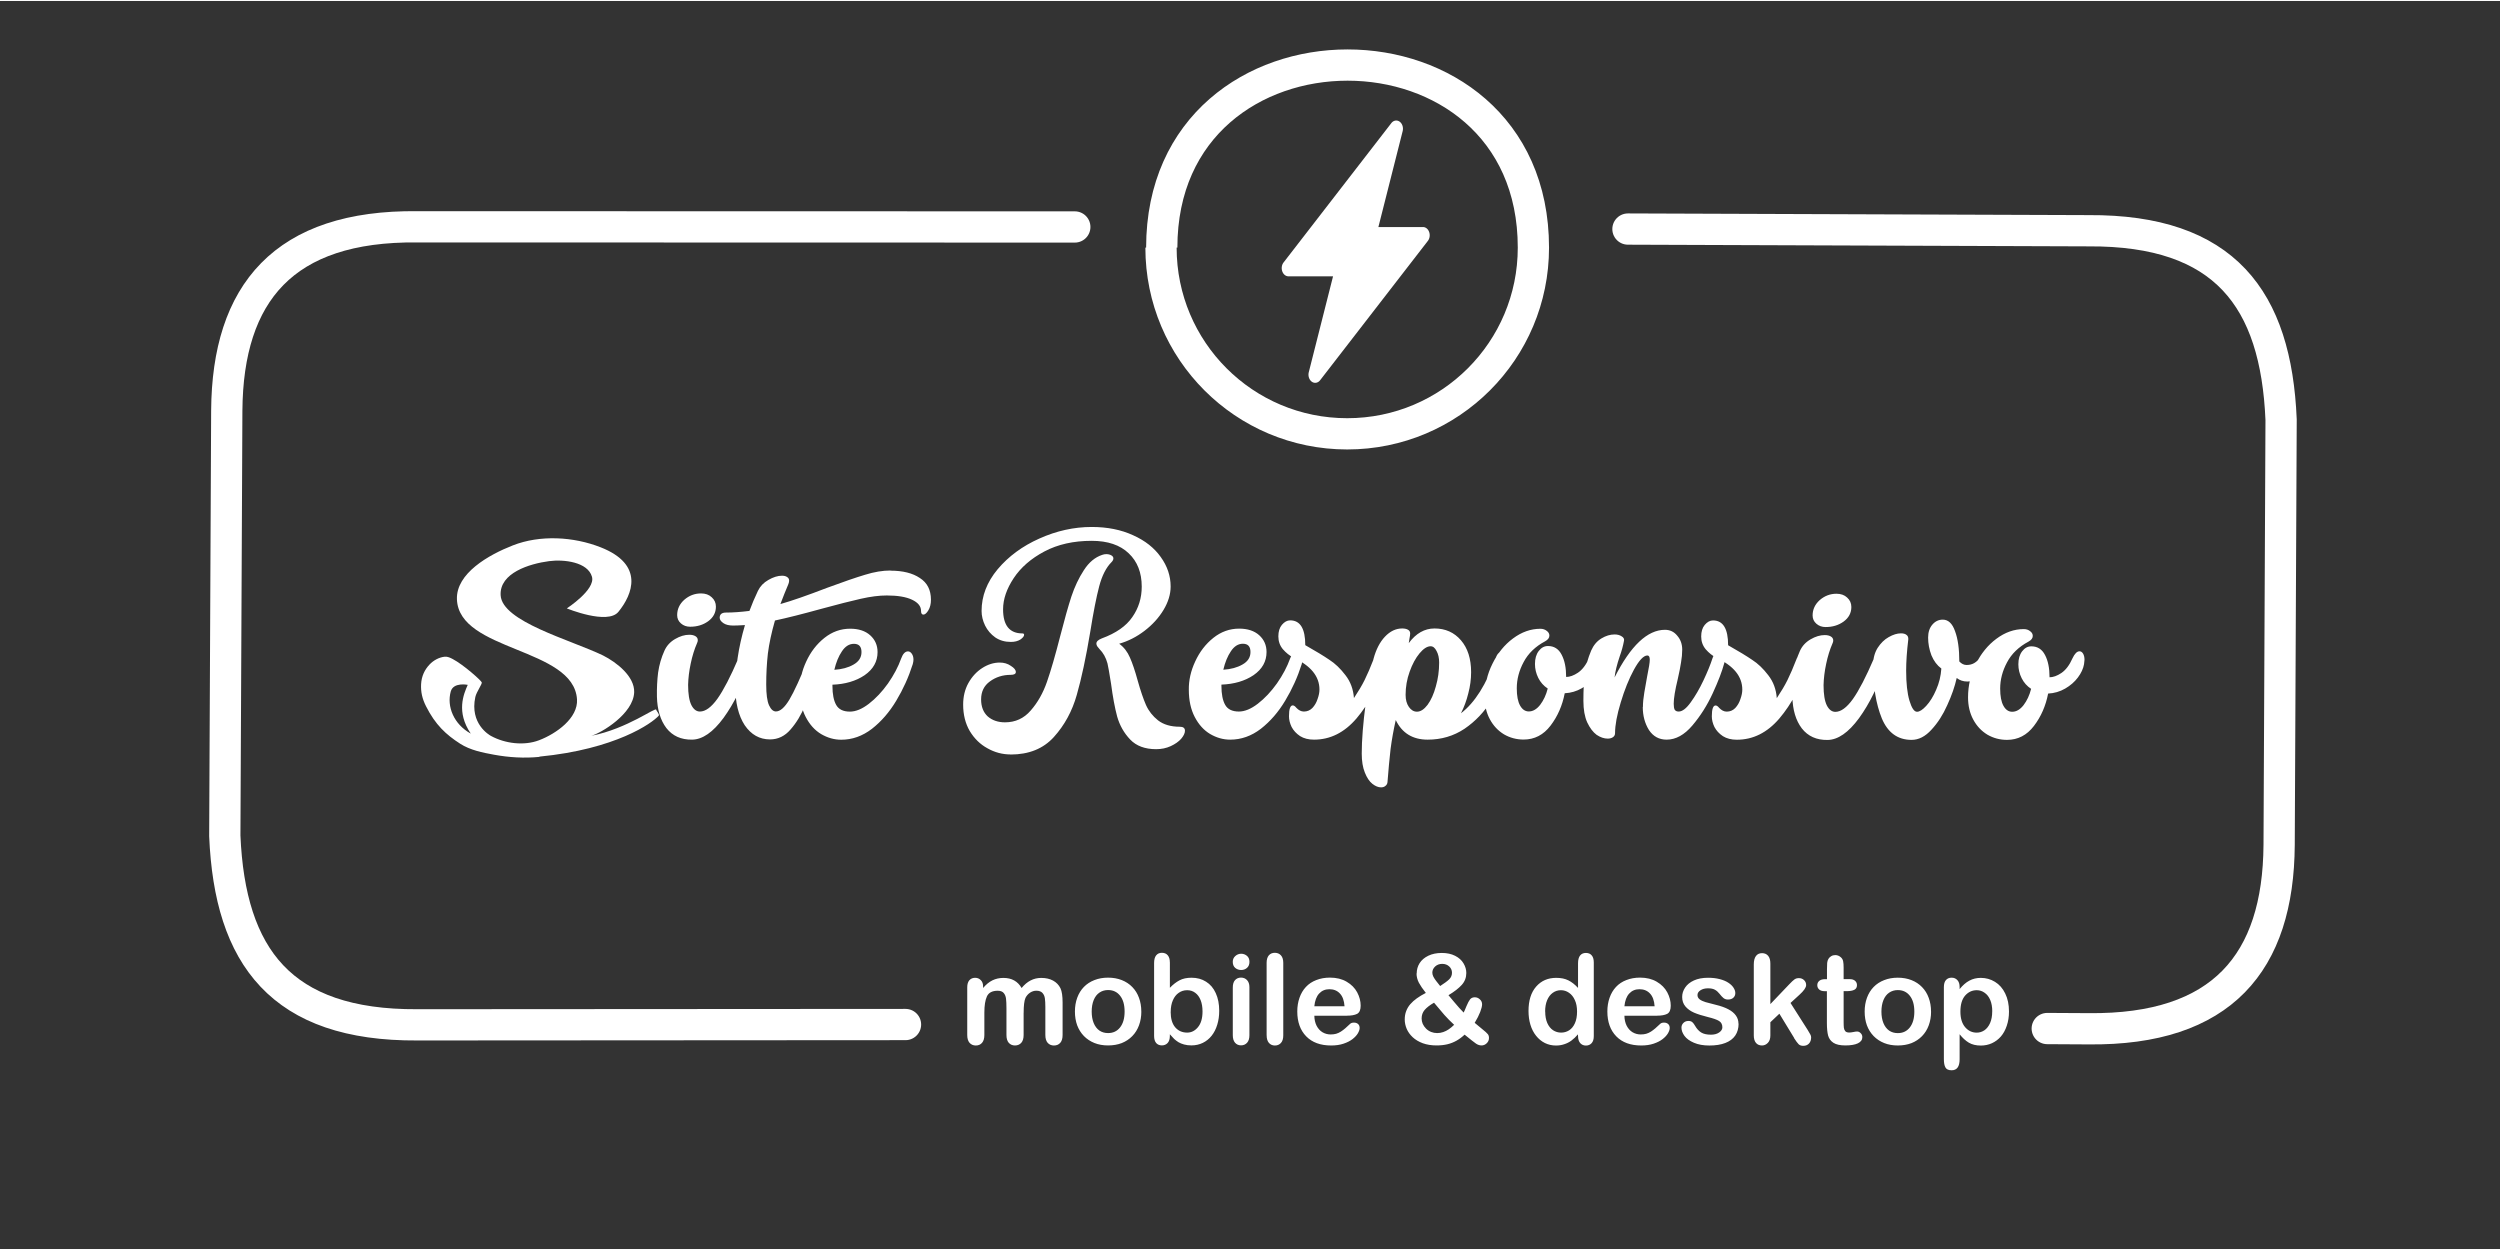
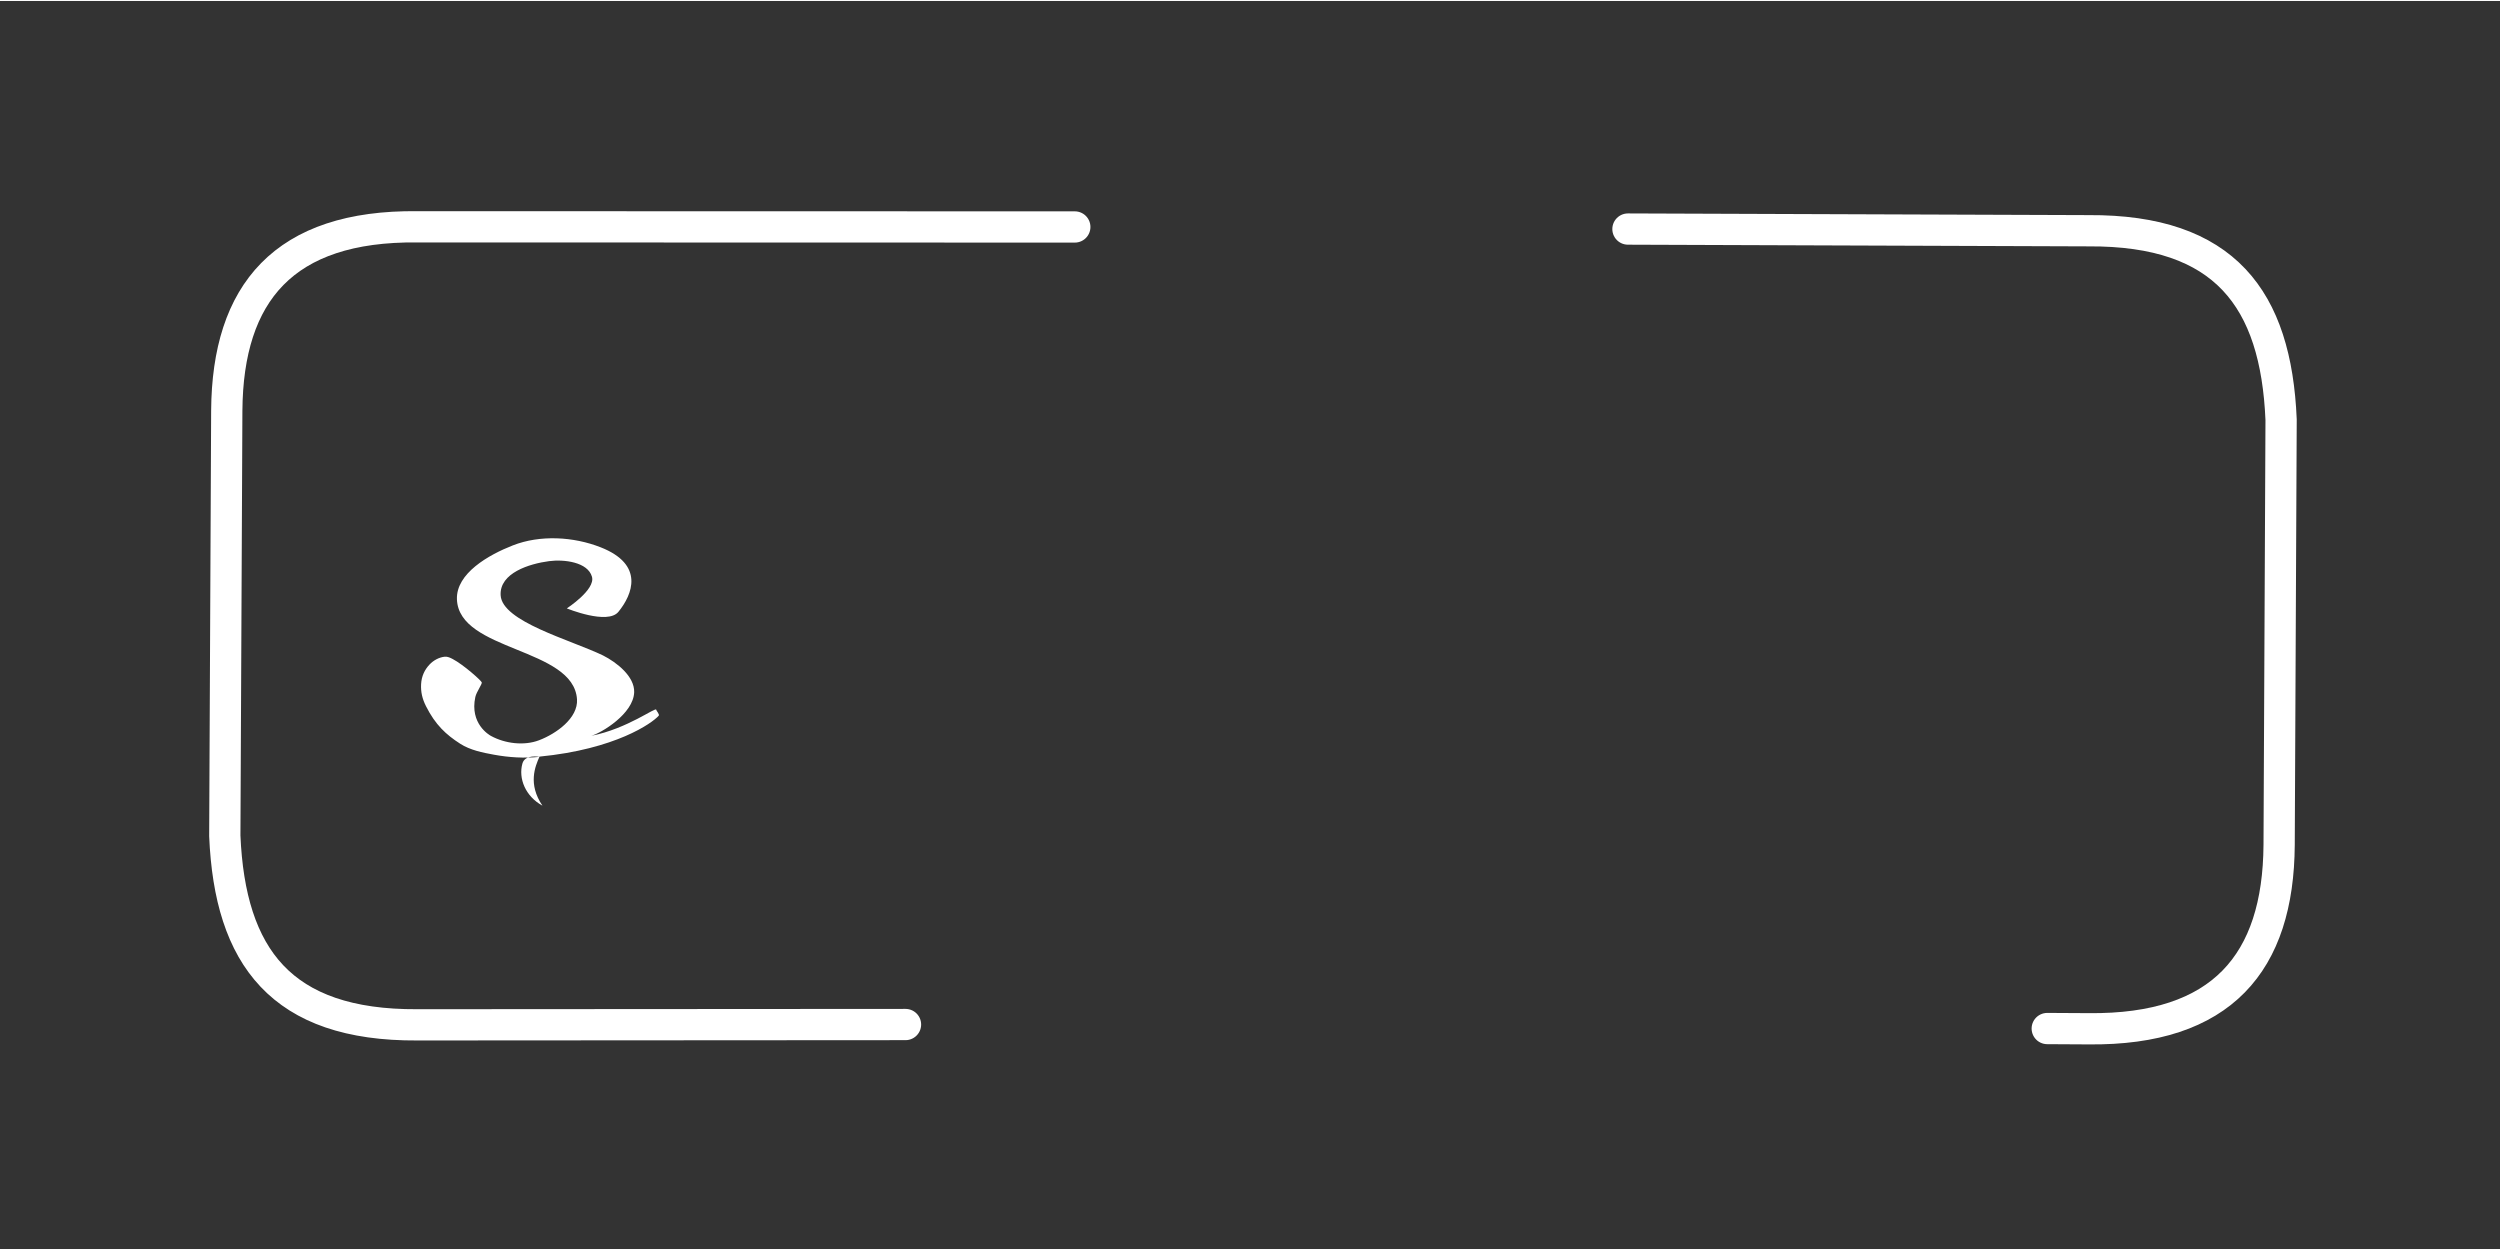
<svg xmlns="http://www.w3.org/2000/svg" width="240" height="120" version="1.1" viewBox="0 0 63.5 31.7" xml:space="preserve">
  <rect x="0" y="0" width="63.5" height="31.7" fill="#333333" stroke="none" />
  <path d="m27.3 5.74-16.7-0.004c-3.39-0.036-4.82 1.68-4.84 4.67l-0.05 10.8c0.13 3.07 1.43 4.82 4.89 4.8l12.4-0.008" style="fill-opacity:0;paint-order:markers fill stroke;stroke-linecap:round;stroke-linejoin:round;stroke-miterlimit:25;stroke-width:.794;stroke:#fff" />
  <path d="m52 26.1 1.05 0.006c3.39 0.036 4.82-1.68 4.84-4.67l0.05-10.8c-0.13-3.07-1.43-4.82-4.89-4.8l-11.7-0.043" style="fill-opacity:0;paint-order:markers fill stroke;stroke-linecap:round;stroke-linejoin:round;stroke-miterlimit:25;stroke-width:.794;stroke:#fff" />
-   <path d="m13.7 19.2c-0.383 0.038-0.775 0.014-1.15-0.055-0.297-0.054-0.608-0.117-0.861-0.279-0.362-0.233-0.63-0.481-0.868-0.952-0.097-0.192-0.135-0.365-0.125-0.562 0.011-0.203 0.09-0.367 0.215-0.499 0.099-0.105 0.244-0.185 0.389-0.198 0.069-0.006 0.137 0.027 0.198 0.059 0.28 0.147 0.726 0.549 0.739 0.593 0.013 0.044-0.135 0.24-0.164 0.373-0.145 0.675 0.352 0.963 0.397 0.987 0.357 0.195 0.838 0.256 1.22 0.111 0.444-0.169 0.996-0.565 0.966-1.04-0.085-1.32-3-1.21-3.05-2.54-0.025-0.658 0.805-1.13 1.42-1.37 0.693-0.272 1.54-0.223 2.23 0.048 1.12 0.44 0.81 1.2 0.451 1.64-0.276 0.338-1.31-0.088-1.31-0.088s0.731-0.474 0.639-0.803c-0.105-0.373-0.707-0.448-1.09-0.397-0.497 0.066-1.26 0.299-1.23 0.865 0.034 0.671 1.77 1.13 2.6 1.53 0.357 0.18 0.803 0.537 0.792 0.932-0.016 0.551-0.837 1.04-1.09 1.11 0.924-0.182 1.65-0.747 1.65-0.662 0 0.021 0.091 0.119 0.064 0.15-0.165 0.19-1.1 0.853-3.03 1.04zm-1.82-1.83s-0.364-0.075-0.431 0.169c-0.105 0.38 0.076 0.832 0.509 1.07-0.375-0.551-0.183-1-0.077-1.24z" style="fill:#fff;stroke-width:.914" />
-   <path d="m17.2 15.6q0-0.228 0.18-0.39 0.186-0.162 0.426-0.162 0.168 0 0.27 0.096 0.108 0.096 0.108 0.24 0 0.228-0.198 0.372-0.192 0.138-0.456 0.138-0.138 0-0.234-0.084-0.096-0.084-0.096-0.21zm1.85 1.24q-0.27 0.816-0.672 1.37-0.402 0.546-0.798 0.552-0.42 6e-3 -0.654-0.294-0.228-0.3-0.24-0.798-6e-3 -0.324 0.03-0.612 0.042-0.294 0.162-0.558 0.084-0.186 0.27-0.294 0.186-0.108 0.36-0.108 0.096 0 0.156 0.036 0.06 0.036 0.06 0.102 0 0.036-0.018 0.072-0.102 0.234-0.162 0.522-0.06 0.282-0.066 0.54 0 0.348 0.084 0.516 0.084 0.162 0.216 0.162 0.21 0 0.444-0.324 0.234-0.33 0.534-1.03 0.036-0.084 0.084-0.126 0.054-0.048 0.102-0.048 0.054 0 0.09 0.048 0.042 0.048 0.042 0.132 0 0.072-0.024 0.144zm3.57-2.37q0.468 0 0.744 0.186 0.282 0.18 0.282 0.552 0 0.162-0.066 0.27-0.066 0.108-0.126 0.108-0.06 0-0.06-0.096 0-0.174-0.228-0.282-0.228-0.108-0.642-0.108-0.288 0-0.66 0.084-0.372 0.084-0.99 0.252-0.738 0.204-1.19 0.3-0.132 0.462-0.18 0.84-0.042 0.378-0.042 0.786 0 0.372 0.072 0.528t0.174 0.156q0.162 0 0.342-0.3 0.18-0.3 0.486-1.06 0.036-0.084 0.084-0.126 0.048-0.048 0.102-0.048 0.054 0 0.09 0.054 0.042 0.048 0.042 0.132 0 0.066-0.024 0.138-0.228 0.684-0.378 1.05-0.15 0.366-0.372 0.618-0.216 0.252-0.522 0.252-0.396 0-0.642-0.36-0.24-0.366-0.24-0.996 0-0.306 0.06-0.714t0.186-0.834q-0.204 0.012-0.3 0.012-0.156 0-0.246-0.06-0.096-0.066-0.096-0.138 0-0.132 0.162-0.132 0.258 0 0.594-0.042 0.09-0.246 0.216-0.51 0.084-0.174 0.264-0.276 0.186-0.108 0.348-0.108 0.084 0 0.132 0.036 0.048 0.03 0.048 0.09 0 0.036-0.018 0.084-0.102 0.24-0.204 0.51 0.426-0.12 1.19-0.414 0.618-0.228 0.96-0.33 0.348-0.108 0.648-0.108zm0.27 2.23q0.066-0.18 0.174-0.18 0.054 0 0.096 0.06t0.042 0.15q0 0.048-0.018 0.114-0.156 0.492-0.42 0.93-0.258 0.432-0.618 0.714-0.36 0.276-0.78 0.276-0.264 0-0.51-0.144-0.24-0.144-0.39-0.432-0.15-0.288-0.15-0.69-6e-3 -0.36 0.162-0.72 0.168-0.366 0.462-0.6 0.294-0.234 0.654-0.234 0.324 0 0.51 0.168 0.186 0.168 0.186 0.426 0 0.36-0.33 0.588-0.33 0.222-0.816 0.24v0.03q0 0.318 0.096 0.486 0.096 0.168 0.348 0.168 0.222 0 0.48-0.198 0.264-0.204 0.486-0.516 0.222-0.318 0.336-0.636zm-1.2-0.372q-0.18 0-0.306 0.192-0.126 0.186-0.192 0.468 0.288-0.018 0.486-0.132 0.204-0.114 0.204-0.318 0-0.21-0.192-0.21zm6.74 0q0.174 0.126 0.27 0.348 0.096 0.216 0.198 0.588 0.108 0.384 0.21 0.618 0.102 0.228 0.306 0.39 0.21 0.162 0.552 0.162 0.132 0 0.132 0.102 0 0.09-0.096 0.204-0.096 0.108-0.264 0.186-0.168 0.078-0.372 0.078-0.426 0-0.66-0.246-0.234-0.246-0.33-0.582-0.09-0.336-0.156-0.84-0.066-0.414-0.09-0.51-0.06-0.222-0.204-0.366-0.03-0.036-0.054-0.066-0.024-0.036-0.024-0.072 0-0.078 0.138-0.132 0.54-0.198 0.774-0.54 0.24-0.342 0.24-0.774 0-0.534-0.33-0.846-0.33-0.318-0.942-0.318-0.69 0-1.2 0.27-0.51 0.27-0.78 0.678-0.27 0.408-0.27 0.792 0 0.612 0.492 0.612 0.042 0 0.042 0.036 0 0.054-0.096 0.12-0.096 0.06-0.24 0.06-0.228 0-0.396-0.114-0.168-0.12-0.258-0.3-0.09-0.186-0.09-0.372 0-0.57 0.408-1.06 0.414-0.492 1.06-0.78 0.654-0.294 1.33-0.294 0.594 0 1.05 0.21 0.456 0.204 0.702 0.552 0.252 0.348 0.252 0.75 0 0.294-0.18 0.594-0.18 0.3-0.486 0.534-0.3 0.228-0.636 0.324zm-2.76 2.81q-0.312 0-0.588-0.156-0.276-0.15-0.45-0.438-0.168-0.288-0.168-0.672 0-0.306 0.132-0.546 0.138-0.246 0.354-0.384 0.216-0.138 0.444-0.138 0.162 0 0.282 0.084 0.126 0.078 0.126 0.156 0 0.072-0.132 0.072-0.3 0-0.528 0.168-0.222 0.162-0.222 0.456 0 0.276 0.168 0.432 0.174 0.15 0.438 0.15 0.396 0 0.654-0.3 0.264-0.3 0.414-0.732t0.336-1.16q0.162-0.63 0.282-1 0.126-0.378 0.318-0.672 0.192-0.3 0.468-0.39 0.048-0.018 0.102-0.018 0.072 0 0.126 0.03 0.054 0.03 0.054 0.078t-0.048 0.096q-0.204 0.204-0.312 0.612-0.108 0.408-0.228 1.16-0.162 0.972-0.342 1.6-0.174 0.618-0.582 1.07-0.402 0.444-1.1 0.444zm7.1-2.44q0.066-0.18 0.174-0.18 0.054 0 0.096 0.06t0.042 0.15q0 0.048-0.018 0.114-0.156 0.492-0.42 0.93-0.258 0.432-0.618 0.714-0.36 0.276-0.78 0.276-0.264 0-0.51-0.144-0.24-0.144-0.39-0.432-0.15-0.288-0.15-0.69-6e-3 -0.36 0.162-0.72 0.168-0.366 0.462-0.6 0.294-0.234 0.654-0.234 0.324 0 0.51 0.168 0.186 0.168 0.186 0.426 0 0.36-0.33 0.588-0.33 0.222-0.816 0.24v0.03q0 0.318 0.096 0.486 0.096 0.168 0.348 0.168 0.222 0 0.48-0.198 0.264-0.204 0.486-0.516 0.222-0.318 0.336-0.636zm-1.2-0.372q-0.18 0-0.306 0.192-0.126 0.186-0.192 0.468 0.288-0.018 0.486-0.132 0.204-0.114 0.204-0.318 0-0.21-0.192-0.21zm0.9-0.186q0-0.186 0.09-0.294 0.096-0.114 0.21-0.114 0.384 0 0.384 0.63 0.402 0.228 0.612 0.372 0.216 0.138 0.408 0.39 0.192 0.246 0.216 0.582 0.168-0.252 0.27-0.456 0.102-0.204 0.24-0.558 0.036-0.084 0.084-0.126 0.048-0.048 0.096-0.048 0.06 0 0.096 0.054 0.042 0.048 0.042 0.132 0 0.072-0.024 0.138-0.276 0.834-0.738 1.38-0.462 0.54-1.08 0.54-0.21 0-0.354-0.09-0.144-0.096-0.216-0.234-0.066-0.138-0.066-0.27 0-0.276 0.096-0.276 0.042 0 0.09 0.06 0.09 0.096 0.192 0.096 0.126 0 0.216-0.09 0.09-0.096 0.132-0.228 0.048-0.132 0.048-0.24 0-0.504-0.66-0.81-0.15-0.078-0.27-0.216-0.114-0.138-0.114-0.324zm5.52 0.552q0.03-0.09 0.078-0.132 0.048-0.048 0.096-0.048 0.054 0 0.096 0.06 0.042 0.054 0.042 0.144 0 0.06-0.018 0.126-0.132 0.486-0.402 0.924-0.27 0.438-0.684 0.72-0.414 0.276-0.936 0.276-0.57 0-0.81-0.498-0.084 0.372-0.132 0.738-0.042 0.372-0.078 0.84-6e-3 0.06-0.054 0.096-0.042 0.036-0.108 0.036-0.108 0-0.222-0.09-0.114-0.09-0.192-0.288-0.078-0.192-0.078-0.48 0-0.516 0.102-1.29 0.102-0.78 0.198-1.12 0.096-0.354 0.288-0.558 0.198-0.21 0.438-0.21 0.09 0 0.144 0.03 0.06 0.03 0.06 0.096 0 0.048-0.018 0.132-0.012 0.084-0.018 0.114 0.276-0.372 0.654-0.372 0.414 0 0.672 0.3 0.258 0.3 0.258 0.81 0 0.27-0.072 0.54-0.066 0.27-0.186 0.504 0.528-0.402 0.882-1.4zm-2 1.36q0.138 0 0.27-0.174 0.132-0.18 0.21-0.468 0.084-0.288 0.084-0.606 0-0.174-0.066-0.294-0.06-0.12-0.15-0.12-0.132 0-0.282 0.18-0.15 0.18-0.252 0.468-0.102 0.282-0.102 0.588 0 0.186 0.084 0.306 0.084 0.12 0.204 0.12zm1.72-0.372q0-0.45 0.198-0.846 0.198-0.402 0.522-0.642 0.33-0.246 0.696-0.246 0.096 0 0.162 0.054 0.066 0.048 0.066 0.12 0 0.084-0.108 0.144-0.372 0.198-0.546 0.528-0.174 0.324-0.174 0.666 0 0.288 0.084 0.438 0.084 0.15 0.222 0.15 0.156 0 0.288-0.168 0.132-0.174 0.192-0.414-0.156-0.102-0.24-0.27-0.084-0.168-0.084-0.354 0-0.204 0.096-0.33t0.234-0.126q0.234 0 0.348 0.222 0.114 0.216 0.114 0.564 0.138 0 0.3-0.108 0.168-0.114 0.282-0.372 0.084-0.18 0.18-0.18 0.054 0 0.09 0.06t0.036 0.156q0 0.03-0.012 0.114-0.03 0.168-0.156 0.336-0.126 0.168-0.324 0.282-0.198 0.114-0.432 0.126-0.09 0.468-0.36 0.822-0.27 0.354-0.684 0.354-0.27 0-0.498-0.132-0.228-0.138-0.36-0.384-0.132-0.246-0.132-0.564zm4.02 0.252q0-0.162 0.036-0.372 0.036-0.216 0.072-0.408 0.066-0.318 0.066-0.42 0-0.108-0.06-0.108-0.144 0-0.342 0.36-0.192 0.354-0.336 0.834-0.144 0.474-0.144 0.78 0 0.066-0.054 0.102-0.054 0.036-0.132 0.036-0.138 0-0.282-0.096-0.138-0.102-0.24-0.318-0.096-0.216-0.096-0.546 0-0.426 0.036-0.702 0.036-0.276 0.162-0.576 0.09-0.204 0.258-0.306 0.168-0.102 0.336-0.102 0.108 0 0.18 0.048 0.072 0.042 0.06 0.108-0.036 0.198-0.108 0.396-0.108 0.318-0.132 0.54 0.612-1.21 1.28-1.21 0.192 0 0.312 0.15 0.126 0.144 0.126 0.354 0 0.156-0.03 0.324-0.024 0.162-0.084 0.426-0.102 0.42-0.102 0.624 0 0.102 0.024 0.15 0.03 0.048 0.102 0.048 0.138 0 0.306-0.234 0.174-0.24 0.324-0.558 0.15-0.318 0.228-0.558 0.03-0.09 0.078-0.138 0.054-0.048 0.108-0.048 0.054 0 0.09 0.054 0.042 0.048 0.042 0.132 0 0.054-0.018 0.12-0.084 0.312-0.294 0.768-0.21 0.456-0.516 0.816-0.306 0.36-0.654 0.36-0.288 0-0.45-0.246-0.156-0.252-0.156-0.582zm1.48-1.79q0-0.186 0.09-0.294 0.096-0.114 0.21-0.114 0.384 0 0.384 0.63 0.402 0.228 0.612 0.372 0.216 0.138 0.408 0.39 0.192 0.246 0.216 0.582 0.168-0.252 0.27-0.456 0.102-0.204 0.24-0.558 0.036-0.084 0.084-0.126 0.048-0.048 0.096-0.048 0.06 0 0.096 0.054 0.042 0.048 0.042 0.132 0 0.072-0.024 0.138-0.276 0.834-0.738 1.38-0.462 0.54-1.08 0.54-0.21 0-0.354-0.09-0.144-0.096-0.216-0.234-0.066-0.138-0.066-0.27 0-0.276 0.096-0.276 0.042 0 0.09 0.06 0.09 0.096 0.192 0.096 0.126 0 0.216-0.09 0.09-0.096 0.132-0.228 0.048-0.132 0.048-0.24 0-0.504-0.66-0.81-0.15-0.078-0.27-0.216-0.114-0.138-0.114-0.324zm2.83-0.534q0-0.228 0.18-0.39 0.186-0.162 0.426-0.162 0.168 0 0.27 0.096 0.108 0.096 0.108 0.24 0 0.228-0.198 0.372-0.192 0.138-0.456 0.138-0.138 0-0.234-0.084-0.096-0.084-0.096-0.21zm1.85 1.24q-0.27 0.816-0.672 1.37-0.402 0.546-0.798 0.552-0.42 6e-3 -0.654-0.294-0.228-0.3-0.24-0.798-6e-3 -0.324 0.03-0.612 0.042-0.294 0.162-0.558 0.084-0.186 0.27-0.294 0.186-0.108 0.36-0.108 0.096 0 0.156 0.036 0.06 0.036 0.06 0.102 0 0.036-0.018 0.072-0.102 0.234-0.162 0.522-0.06 0.282-0.066 0.54 0 0.348 0.084 0.516 0.084 0.162 0.216 0.162 0.21 0 0.444-0.324 0.234-0.33 0.534-1.03 0.036-0.084 0.084-0.126 0.054-0.048 0.102-0.048 0.054 0 0.09 0.048 0.042 0.048 0.042 0.132 0 0.072-0.024 0.144zm1.81 0.348q-0.072 0.324-0.24 0.69-0.162 0.366-0.402 0.624-0.234 0.258-0.504 0.258-0.528 0-0.756-0.546-0.222-0.546-0.222-1.35 0-0.252 0.114-0.438 0.12-0.186 0.282-0.276 0.168-0.096 0.312-0.096 0.096 0 0.144 0.042 0.048 0.036 0.042 0.114-0.054 0.45-0.054 0.792 0 0.48 0.084 0.762t0.192 0.282q0.096 0 0.234-0.15 0.144-0.156 0.252-0.408 0.114-0.258 0.132-0.54-0.162-0.12-0.252-0.336-0.084-0.222-0.084-0.45 0-0.204 0.108-0.33 0.108-0.126 0.264-0.126 0.21 0 0.312 0.294 0.108 0.288 0.108 0.768 0.084 0.09 0.186 0.09 0.108 0 0.192-0.048 0.09-0.054 0.126-0.12 0.084-0.18 0.186-0.18 0.054 0 0.09 0.054 0.042 0.054 0.042 0.144 0 0.138-0.09 0.27t-0.234 0.216q-0.144 0.084-0.294 0.084-0.156 0-0.27-0.09zm0.288 0.492q0-0.45 0.198-0.846 0.198-0.402 0.522-0.642 0.33-0.246 0.696-0.246 0.096 0 0.162 0.054 0.066 0.048 0.066 0.12 0 0.084-0.108 0.144-0.372 0.198-0.546 0.528-0.174 0.324-0.174 0.666 0 0.288 0.084 0.438 0.084 0.15 0.222 0.15 0.156 0 0.288-0.168 0.132-0.174 0.192-0.414-0.156-0.102-0.24-0.27-0.084-0.168-0.084-0.354 0-0.204 0.096-0.33t0.234-0.126q0.234 0 0.348 0.222 0.114 0.216 0.114 0.564 0.138 0 0.3-0.108 0.168-0.114 0.282-0.372 0.084-0.18 0.18-0.18 0.054 0 0.09 0.06t0.036 0.156q0 0.03-0.012 0.114-0.03 0.168-0.156 0.336-0.126 0.168-0.324 0.282-0.198 0.114-0.432 0.126-0.09 0.468-0.36 0.822-0.27 0.354-0.684 0.354-0.27 0-0.498-0.132-0.228-0.138-0.36-0.384-0.132-0.246-0.132-0.564z" style="fill:#fff;paint-order:markers fill stroke;stroke-miterlimit:25;stroke-width:0" aria-label="ite Responsivo" />
+   <path d="m13.7 19.2c-0.383 0.038-0.775 0.014-1.15-0.055-0.297-0.054-0.608-0.117-0.861-0.279-0.362-0.233-0.63-0.481-0.868-0.952-0.097-0.192-0.135-0.365-0.125-0.562 0.011-0.203 0.09-0.367 0.215-0.499 0.099-0.105 0.244-0.185 0.389-0.198 0.069-0.006 0.137 0.027 0.198 0.059 0.28 0.147 0.726 0.549 0.739 0.593 0.013 0.044-0.135 0.24-0.164 0.373-0.145 0.675 0.352 0.963 0.397 0.987 0.357 0.195 0.838 0.256 1.22 0.111 0.444-0.169 0.996-0.565 0.966-1.04-0.085-1.32-3-1.21-3.05-2.54-0.025-0.658 0.805-1.13 1.42-1.37 0.693-0.272 1.54-0.223 2.23 0.048 1.12 0.44 0.81 1.2 0.451 1.64-0.276 0.338-1.31-0.088-1.31-0.088s0.731-0.474 0.639-0.803c-0.105-0.373-0.707-0.448-1.09-0.397-0.497 0.066-1.26 0.299-1.23 0.865 0.034 0.671 1.77 1.13 2.6 1.53 0.357 0.18 0.803 0.537 0.792 0.932-0.016 0.551-0.837 1.04-1.09 1.11 0.924-0.182 1.65-0.747 1.65-0.662 0 0.021 0.091 0.119 0.064 0.15-0.165 0.19-1.1 0.853-3.03 1.04zs-0.364-0.075-0.431 0.169c-0.105 0.38 0.076 0.832 0.509 1.07-0.375-0.551-0.183-1-0.077-1.24z" style="fill:#fff;stroke-width:.914" />
  <g transform="matrix(.944 0 0 .944 2.51 .261)" style="fill:none;stroke-width:.841;stroke:#fff">
-     <path d="m28.6 6.36c0-6.55 10-6.55 10 0 0 2.77-2.24 5.01-5.01 5.01-2.77 0-5.01-2.24-5.01-5.01" style="fill:none;stroke-width:.841;stroke:#fff" />
-   </g>
-   <path transform="matrix(.944 0 0 .944 2.51 .261)" d="m35 2.97a0.181 0.221 0 0 1 0.082 0.256l-0.653 2.58h1.2a0.181 0.221 0 0 1 0.132 0.372l-2.9 3.75a0.181 0.221 0 0 1-0.305-0.216l0.653-2.58h-1.2a0.181 0.221 0 0 1-0.132-0.372l2.9-3.75a0.181 0.221 0 0 1 0.223-0.04z" style="fill:#fff" />
-   <path d="m26 25.7v0.563q0 0.133-0.06 0.2-0.06 0.067-0.16 0.067-0.096 0-0.157-0.067-0.059-0.067-0.059-0.2v-0.674q0-0.16-0.011-0.248-0.011-0.088-0.059-0.144-0.048-0.057-0.152-0.057-0.208 0-0.274 0.143-0.065 0.143-0.065 0.409v0.572q0 0.132-0.06 0.2-0.059 0.067-0.157 0.067-0.096 0-0.158-0.067-0.06-0.068-0.06-0.2v-1.21q0-0.119 0.054-0.181 0.056-0.062 0.146-0.062 0.087 0 0.144 0.059 0.059 0.057 0.059 0.16v0.04q0.11-0.132 0.236-0.194 0.126-0.062 0.279-0.062 0.16 0 0.274 0.064 0.115 0.064 0.189 0.192 0.107-0.13 0.229-0.192 0.122-0.064 0.271-0.064 0.174 0 0.299 0.068t0.188 0.195q0.054 0.115 0.054 0.361v0.826q0 0.133-0.06 0.2-0.06 0.067-0.16 0.067-0.096 0-0.158-0.067-0.06-0.068-0.06-0.2v-0.712q0-0.136-0.012-0.219-0.011-0.082-0.062-0.138-0.051-0.056-0.155-0.056-0.084 0-0.16 0.05-0.074 0.05-0.116 0.133-0.046 0.107-0.046 0.378zm2.99-0.031q0 0.189-0.059 0.349t-0.171 0.274q-0.112 0.115-0.267 0.177-0.155 0.06-0.349 0.06-0.192 0-0.346-0.062t-0.267-0.177q-0.112-0.116-0.171-0.273-0.057-0.158-0.057-0.349 0-0.192 0.059-0.352t0.169-0.273q0.11-0.113 0.267-0.174 0.157-0.062 0.346-0.062 0.192 0 0.349 0.062 0.157 0.062 0.268 0.177 0.112 0.115 0.169 0.273 0.059 0.158 0.059 0.349zm-0.425 0q0-0.259-0.115-0.403-0.113-0.144-0.305-0.144-0.124 0-0.219 0.065-0.095 0.064-0.146 0.189-0.051 0.126-0.051 0.293 0 0.166 0.05 0.29 0.051 0.124 0.144 0.191 0.095 0.065 0.222 0.065 0.192 0 0.305-0.144 0.115-0.146 0.115-0.402zm1.15-1.25v0.646q0.119-0.124 0.243-0.189 0.124-0.067 0.307-0.067 0.211 0 0.369 0.101 0.16 0.099 0.246 0.29 0.088 0.189 0.088 0.45 0 0.192-0.05 0.353-0.048 0.16-0.141 0.278-0.093 0.118-0.226 0.183-0.132 0.064-0.291 0.064-0.098 0-0.184-0.023-0.085-0.023-0.146-0.06-0.06-0.039-0.104-0.079-0.042-0.04-0.112-0.121v0.042q0 0.119-0.057 0.181-0.057 0.06-0.146 0.06-0.09 0-0.144-0.06-0.053-0.062-0.053-0.181v-1.85q0-0.129 0.051-0.194 0.053-0.067 0.146-0.067 0.098 0 0.15 0.064 0.053 0.062 0.053 0.178zm0.02 1.26q0 0.253 0.115 0.389 0.116 0.135 0.304 0.135 0.16 0 0.274-0.138 0.116-0.14 0.116-0.398 0-0.167-0.048-0.288-0.048-0.121-0.136-0.186-0.088-0.067-0.206-0.067-0.121 0-0.215 0.067-0.095 0.065-0.149 0.191-0.054 0.124-0.054 0.296zm2-0.629v1.22q0 0.127-0.06 0.192-0.06 0.065-0.153 0.065-0.093 0-0.152-0.067-0.057-0.067-0.057-0.191v-1.21q0-0.126 0.057-0.189 0.059-0.064 0.152-0.064 0.093 0 0.153 0.064 0.06 0.064 0.06 0.177zm-0.209-0.437q-0.088 0-0.152-0.054-0.062-0.054-0.062-0.153 0-0.09 0.064-0.147 0.065-0.059 0.15-0.059 0.082 0 0.146 0.053 0.064 0.053 0.064 0.153 0 0.098-0.062 0.153-0.062 0.054-0.147 0.054zm0.646 1.66v-1.84q0-0.127 0.056-0.192 0.057-0.065 0.153-0.065 0.096 0 0.155 0.065 0.059 0.064 0.059 0.192v1.84q0 0.129-0.06 0.194-0.059 0.064-0.153 0.064-0.093 0-0.152-0.067-0.057-0.067-0.057-0.191zm2.04-0.499h-0.828q0.002 0.144 0.057 0.254 0.057 0.11 0.15 0.166 0.095 0.056 0.208 0.056 0.076 0 0.138-0.017 0.064-0.019 0.122-0.056 0.059-0.039 0.109-0.082 0.05-0.043 0.129-0.118 0.033-0.028 0.093-0.028 0.065 0 0.105 0.036t0.04 0.101q0 0.057-0.045 0.135-0.045 0.076-0.136 0.147-0.09 0.07-0.228 0.116-0.136 0.046-0.315 0.046-0.408 0-0.634-0.233-0.226-0.233-0.226-0.631 0-0.188 0.056-0.347 0.056-0.161 0.163-0.276 0.107-0.115 0.264-0.175 0.157-0.062 0.347-0.062 0.248 0 0.425 0.105 0.178 0.104 0.267 0.27 0.088 0.166 0.088 0.338 0 0.16-0.091 0.208-0.091 0.046-0.257 0.046zm-0.828-0.24h0.767q-0.015-0.217-0.118-0.324-0.101-0.109-0.267-0.109-0.158 0-0.26 0.11-0.101 0.109-0.122 0.322zm2.6-0.833q0-0.144 0.074-0.262 0.076-0.119 0.222-0.189 0.146-0.07 0.343-0.07 0.195 0 0.338 0.073t0.212 0.191q0.071 0.118 0.071 0.245 0 0.174-0.115 0.302t-0.338 0.262q0.077 0.091 0.144 0.172 0.067 0.081 0.129 0.15 0.062 0.07 0.113 0.119 0.023-0.043 0.071-0.163 0.05-0.119 0.091-0.172 0.043-0.053 0.121-0.053 0.073 0 0.129 0.053 0.056 0.051 0.056 0.126 0 0.068-0.048 0.194-0.048 0.124-0.14 0.276 0.057 0.05 0.181 0.15 0.126 0.101 0.153 0.138 0.029 0.036 0.029 0.096 0 0.081-0.059 0.136-0.057 0.054-0.129 0.054-0.073 0-0.141-0.046-0.068-0.046-0.29-0.228-0.101 0.095-0.209 0.155-0.107 0.06-0.231 0.09-0.122 0.029-0.274 0.029-0.194 0-0.349-0.056-0.153-0.057-0.256-0.153-0.102-0.096-0.152-0.212-0.05-0.118-0.05-0.239 0-0.116 0.037-0.212 0.037-0.098 0.104-0.175 0.068-0.079 0.166-0.149 0.099-0.071 0.229-0.138-0.116-0.146-0.177-0.259-0.059-0.115-0.059-0.236zm0.439 0.743q-0.158 0.091-0.237 0.183-0.077 0.091-0.077 0.217 0 0.071 0.028 0.136 0.029 0.065 0.084 0.121 0.056 0.056 0.129 0.085 0.073 0.029 0.153 0.029 0.079 0 0.153-0.025 0.074-0.025 0.141-0.07 0.067-0.046 0.138-0.115-0.138-0.127-0.248-0.251-0.11-0.126-0.264-0.312zm0.158-0.425q0.158-0.101 0.228-0.169 0.071-0.07 0.071-0.167 0-0.096-0.071-0.161-0.07-0.065-0.177-0.065-0.107 0-0.18 0.067-0.071 0.067-0.071 0.157 0 0.046 0.026 0.101 0.028 0.053 0.068 0.105 0.04 0.053 0.105 0.133zm3.5 1.27v-0.042q-0.085 0.098-0.169 0.16-0.082 0.06-0.18 0.091-0.096 0.033-0.211 0.033-0.152 0-0.282-0.064-0.129-0.065-0.223-0.184-0.095-0.119-0.144-0.281-0.048-0.161-0.048-0.349 0-0.397 0.194-0.619t0.51-0.222q0.183 0 0.309 0.064 0.126 0.062 0.245 0.192v-0.625q0-0.13 0.051-0.197 0.053-0.067 0.149-0.067 0.096 0 0.147 0.062 0.053 0.06 0.053 0.18v1.87q0 0.121-0.056 0.181-0.056 0.06-0.144 0.06-0.087 0-0.144-0.062-0.056-0.064-0.056-0.18zm-0.833-0.622q0 0.172 0.053 0.293 0.054 0.121 0.147 0.183 0.093 0.06 0.203 0.06 0.112 0 0.203-0.057 0.093-0.059 0.147-0.178 0.056-0.121 0.056-0.301 0-0.169-0.056-0.29-0.054-0.122-0.149-0.186-0.093-0.065-0.205-0.065-0.116 0-0.208 0.067-0.091 0.065-0.143 0.189-0.05 0.122-0.05 0.285zm2.84 0.107h-0.828q0.002 0.144 0.057 0.254 0.057 0.11 0.15 0.166 0.095 0.056 0.208 0.056 0.076 0 0.138-0.017 0.064-0.019 0.122-0.056 0.059-0.039 0.109-0.082 0.05-0.043 0.129-0.118 0.033-0.028 0.093-0.028 0.065 0 0.105 0.036t0.04 0.101q0 0.057-0.045 0.135-0.045 0.076-0.136 0.147-0.09 0.07-0.228 0.116-0.136 0.046-0.315 0.046-0.408 0-0.634-0.233t-0.226-0.631q0-0.188 0.056-0.347 0.056-0.161 0.163-0.276t0.264-0.175q0.157-0.062 0.347-0.062 0.248 0 0.425 0.105 0.178 0.104 0.267 0.27 0.088 0.166 0.088 0.338 0 0.16-0.091 0.208-0.091 0.046-0.257 0.046zm-0.828-0.24h0.767q-0.015-0.217-0.118-0.324-0.101-0.109-0.267-0.109-0.158 0-0.26 0.11-0.101 0.109-0.122 0.322zm2.9 0.443q0 0.175-0.085 0.301-0.085 0.124-0.253 0.189-0.166 0.064-0.405 0.064-0.228 0-0.391-0.07-0.163-0.07-0.24-0.174-0.077-0.105-0.077-0.211 0-0.07 0.05-0.119 0.05-0.05 0.126-0.05 0.067 0 0.102 0.033 0.036 0.033 0.068 0.091 0.065 0.113 0.155 0.169 0.091 0.056 0.248 0.056 0.127 0 0.208-0.056 0.082-0.057 0.082-0.13 0-0.112-0.085-0.163-0.084-0.051-0.278-0.098-0.219-0.054-0.357-0.113-0.136-0.06-0.219-0.158-0.082-0.098-0.082-0.24 0-0.127 0.076-0.24 0.076-0.113 0.223-0.18 0.149-0.068 0.358-0.068 0.164 0 0.295 0.034 0.132 0.034 0.219 0.091 0.088 0.057 0.133 0.127 0.046 0.07 0.046 0.136 0 0.073-0.05 0.119-0.048 0.046-0.138 0.046-0.065 0-0.112-0.037-0.045-0.037-0.104-0.112-0.048-0.062-0.113-0.099-0.065-0.037-0.177-0.037-0.115 0-0.191 0.05-0.076 0.048-0.076 0.121 0 0.067 0.056 0.11 0.056 0.042 0.15 0.07 0.095 0.028 0.26 0.068 0.197 0.048 0.321 0.115 0.126 0.067 0.189 0.158 0.065 0.09 0.065 0.206zm1.41 0.36-0.374-0.614-0.229 0.217v0.336q0 0.122-0.065 0.189-0.064 0.065-0.147 0.065-0.098 0-0.153-0.065-0.056-0.065-0.056-0.192v-1.8q0-0.141 0.054-0.214 0.054-0.074 0.155-0.074 0.098 0 0.155 0.067 0.057 0.067 0.057 0.197v1.03l0.476-0.499q0.088-0.093 0.135-0.127 0.046-0.034 0.113-0.034 0.079 0 0.132 0.051 0.053 0.05 0.053 0.126 0 0.093-0.172 0.248l-0.225 0.206 0.434 0.682q0.048 0.076 0.068 0.116 0.022 0.039 0.022 0.074 0 0.101-0.056 0.16-0.054 0.057-0.144 0.057-0.077 0-0.119-0.042-0.042-0.042-0.113-0.152zm0.789-1.49h0.046v-0.254q0-0.102 0.005-0.16 0.006-0.059 0.031-0.101 0.025-0.043 0.071-0.07 0.046-0.028 0.104-0.028 0.081 0 0.146 0.06 0.043 0.04 0.054 0.099 0.012 0.057 0.012 0.164v0.288h0.155q0.09 0 0.136 0.043 0.048 0.042 0.048 0.109 0 0.085-0.068 0.119-0.067 0.034-0.192 0.034h-0.079v0.778q0 0.099 0.006 0.153 0.008 0.053 0.037 0.087 0.031 0.033 0.099 0.033 0.037 0 0.101-0.012 0.064-0.014 0.099-0.014 0.051 0 0.091 0.042 0.042 0.04 0.042 0.101 0 0.102-0.112 0.157-0.112 0.054-0.321 0.054-0.198 0-0.301-0.067-0.102-0.067-0.135-0.184-0.031-0.118-0.031-0.315v-0.812h-0.056q-0.091 0-0.14-0.043-0.048-0.043-0.048-0.11 0-0.067 0.05-0.109 0.051-0.043 0.147-0.043zm2.69 0.823q0 0.189-0.059 0.349t-0.171 0.274q-0.112 0.115-0.267 0.177-0.155 0.06-0.349 0.06-0.192 0-0.346-0.062t-0.267-0.177q-0.112-0.116-0.171-0.273-0.057-0.158-0.057-0.349 0-0.192 0.059-0.352t0.169-0.273q0.11-0.113 0.267-0.174 0.157-0.062 0.346-0.062 0.192 0 0.349 0.062 0.157 0.062 0.268 0.177 0.112 0.115 0.169 0.273 0.059 0.158 0.059 0.349zm-0.425 0q0-0.259-0.115-0.403-0.113-0.144-0.305-0.144-0.124 0-0.219 0.065-0.095 0.064-0.146 0.189-0.051 0.126-0.051 0.293 0 0.166 0.05 0.29 0.051 0.124 0.144 0.191 0.095 0.065 0.222 0.065 0.192 0 0.305-0.144 0.115-0.146 0.115-0.402zm1.15-0.623v0.051q0.119-0.147 0.248-0.215 0.129-0.07 0.291-0.07 0.195 0 0.36 0.101t0.259 0.295q0.096 0.194 0.096 0.459 0 0.195-0.056 0.36-0.054 0.163-0.15 0.274-0.096 0.11-0.228 0.171-0.13 0.059-0.281 0.059-0.181 0-0.305-0.073-0.122-0.073-0.234-0.214v0.636q0 0.279-0.203 0.279-0.119 0-0.158-0.073-0.039-0.071-0.039-0.209v-1.83q0-0.121 0.053-0.18 0.053-0.06 0.144-0.06 0.09 0 0.146 0.062 0.057 0.06 0.057 0.175zm0.829 0.615q0-0.167-0.051-0.287-0.051-0.121-0.143-0.184-0.09-0.065-0.2-0.065-0.175 0-0.296 0.138-0.119 0.138-0.119 0.406 0 0.253 0.119 0.394 0.119 0.14 0.296 0.14 0.105 0 0.195-0.06 0.09-0.062 0.144-0.184 0.054-0.122 0.054-0.296z" style="fill:#fff;paint-order:markers fill stroke;stroke-linecap:round;stroke-linejoin:round;stroke-miterlimit:25;stroke-width:.794" aria-label="mobile &amp; desktop" />
+     </g>
</svg>